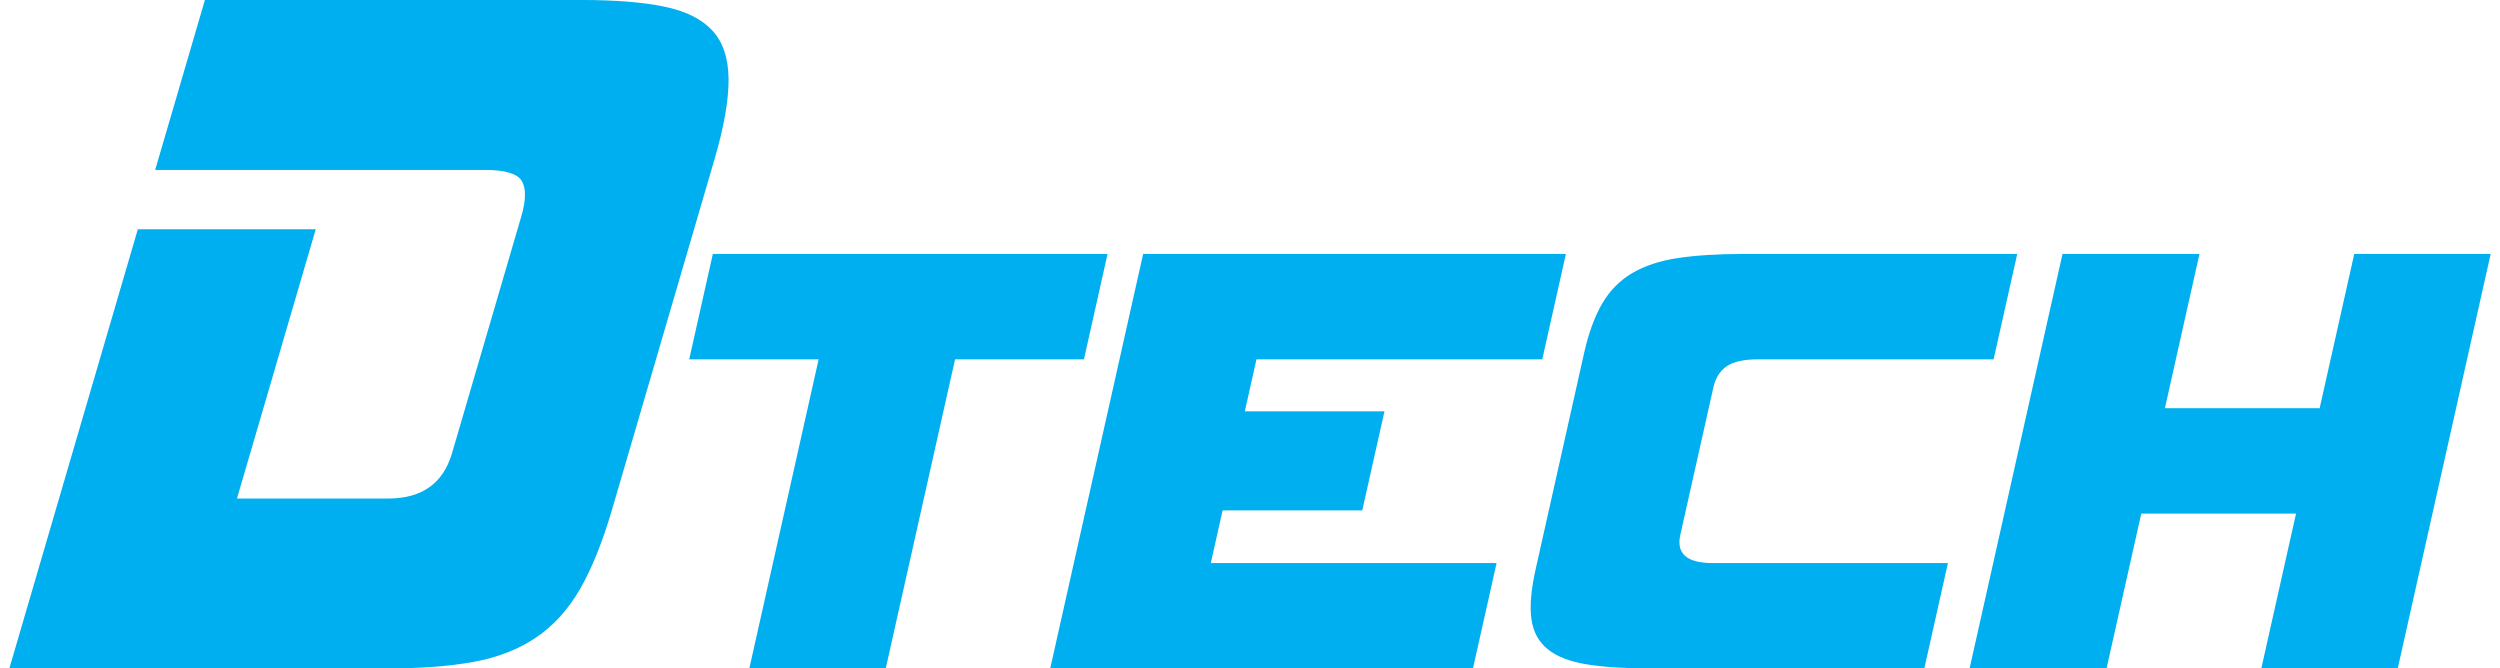
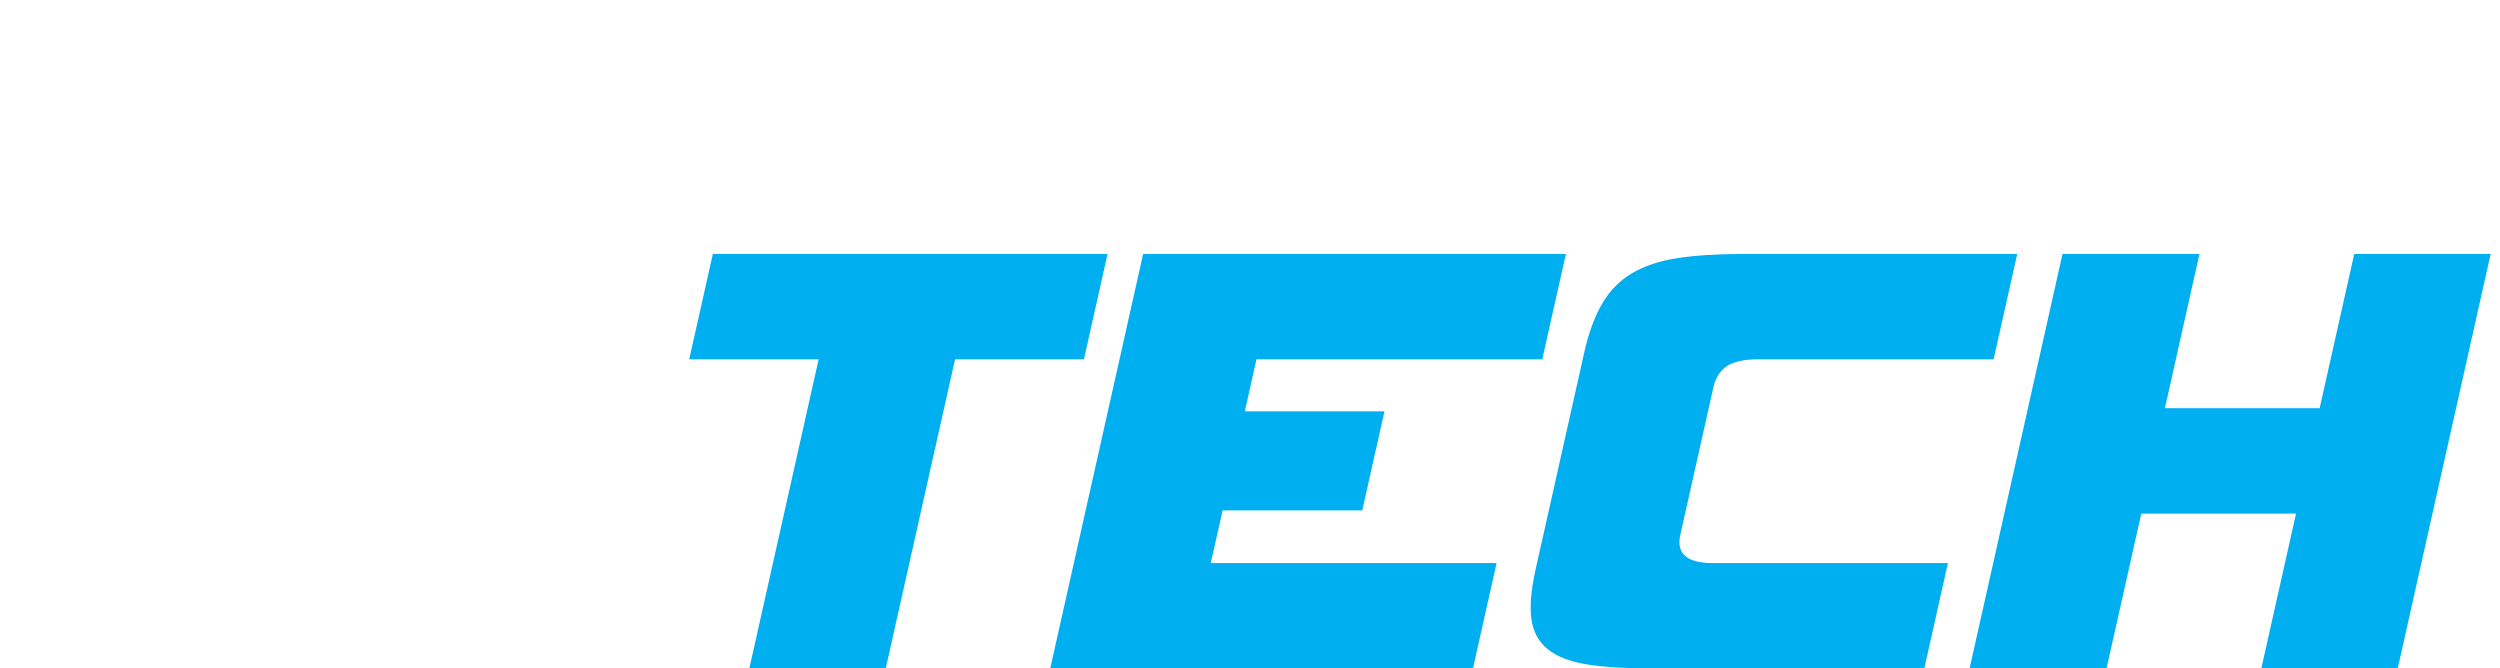
<svg xmlns="http://www.w3.org/2000/svg" xml:space="preserve" width="187px" height="50px" version="1.1" style="shape-rendering:geometricPrecision; text-rendering:geometricPrecision; image-rendering:optimizeQuality; fill-rule:evenodd; clip-rule:evenodd" viewBox="0 0 82.69 22.276">
  <defs>
    <style type="text/css"> .fil0 {fill:#00AFEF} </style>
  </defs>
  <g id="Capa_x0020_1">
    <g id="_2250177729072">
-       <path class="fil0" d="M0 22.276l4.282 -14.636 5.929 0 -2.626 8.974 5.038 0c1.125,0 1.835,-0.505 2.131,-1.516l2.307 -7.886c0.158,-0.539 0.164,-0.932 0.017,-1.18 -0.146,-0.247 -0.563,-0.37 -1.25,-0.37l-3.844 0 -1.195 0 -5.929 0 1.657 -5.662 12.584 0c1.093,0 1.998,0.073 2.713,0.219 0.715,0.146 1.251,0.41 1.608,0.792 0.357,0.382 0.539,0.921 0.546,1.618 0.007,0.696 -0.15,1.595 -0.473,2.696l-3.401 11.626c-0.322,1.101 -0.681,1.994 -1.077,2.68 -0.395,0.685 -0.885,1.224 -1.469,1.617 -0.584,0.393 -1.276,0.663 -2.076,0.809 -0.801,0.146 -1.763,0.219 -2.888,0.219l-12.584 0z" />
      <g>
        <polygon class="fil0" points="24.66,22.276 26.97,11.974 22.657,11.974 23.444,8.463 36.598,8.463 35.811,11.974 31.516,11.974 29.206,22.276 " />
        <polygon class="fil0" points="34.687,22.276 37.784,8.463 51.872,8.463 51.085,11.974 41.561,11.974 41.172,13.708 45.826,13.708 45.086,17.01 40.432,17.01 40.038,18.765 49.562,18.765 48.775,22.276 " />
        <path class="fil0" d="M54.687 22.276c-0.851,0 -1.556,-0.045 -2.117,-0.136 -0.561,-0.09 -0.993,-0.257 -1.298,-0.501 -0.305,-0.244 -0.487,-0.578 -0.548,-1.003 -0.06,-0.425 -0.014,-0.979 0.139,-1.662l1.616 -7.209c0.15,-0.669 0.352,-1.219 0.604,-1.651 0.253,-0.432 0.586,-0.77 1,-1.013 0.414,-0.244 0.922,-0.411 1.523,-0.502 0.601,-0.09 1.327,-0.136 2.178,-0.136l9.129 0 -0.787 3.511 -7.835 0c-0.479,0 -0.832,0.077 -1.058,0.23 -0.226,0.153 -0.375,0.39 -0.447,0.71l-1.101 4.911c-0.14,0.627 0.22,0.94 1.083,0.94l7.835 0 -0.787 3.511 -9.129 0z" />
        <polygon class="fil0" points="75.047,22.276 76.204,17.115 71.047,17.115 69.889,22.276 65.325,22.276 68.422,8.463 72.986,8.463 71.834,13.604 76.991,13.604 78.144,8.463 82.69,8.463 79.593,22.276 " />
      </g>
    </g>
  </g>
</svg>